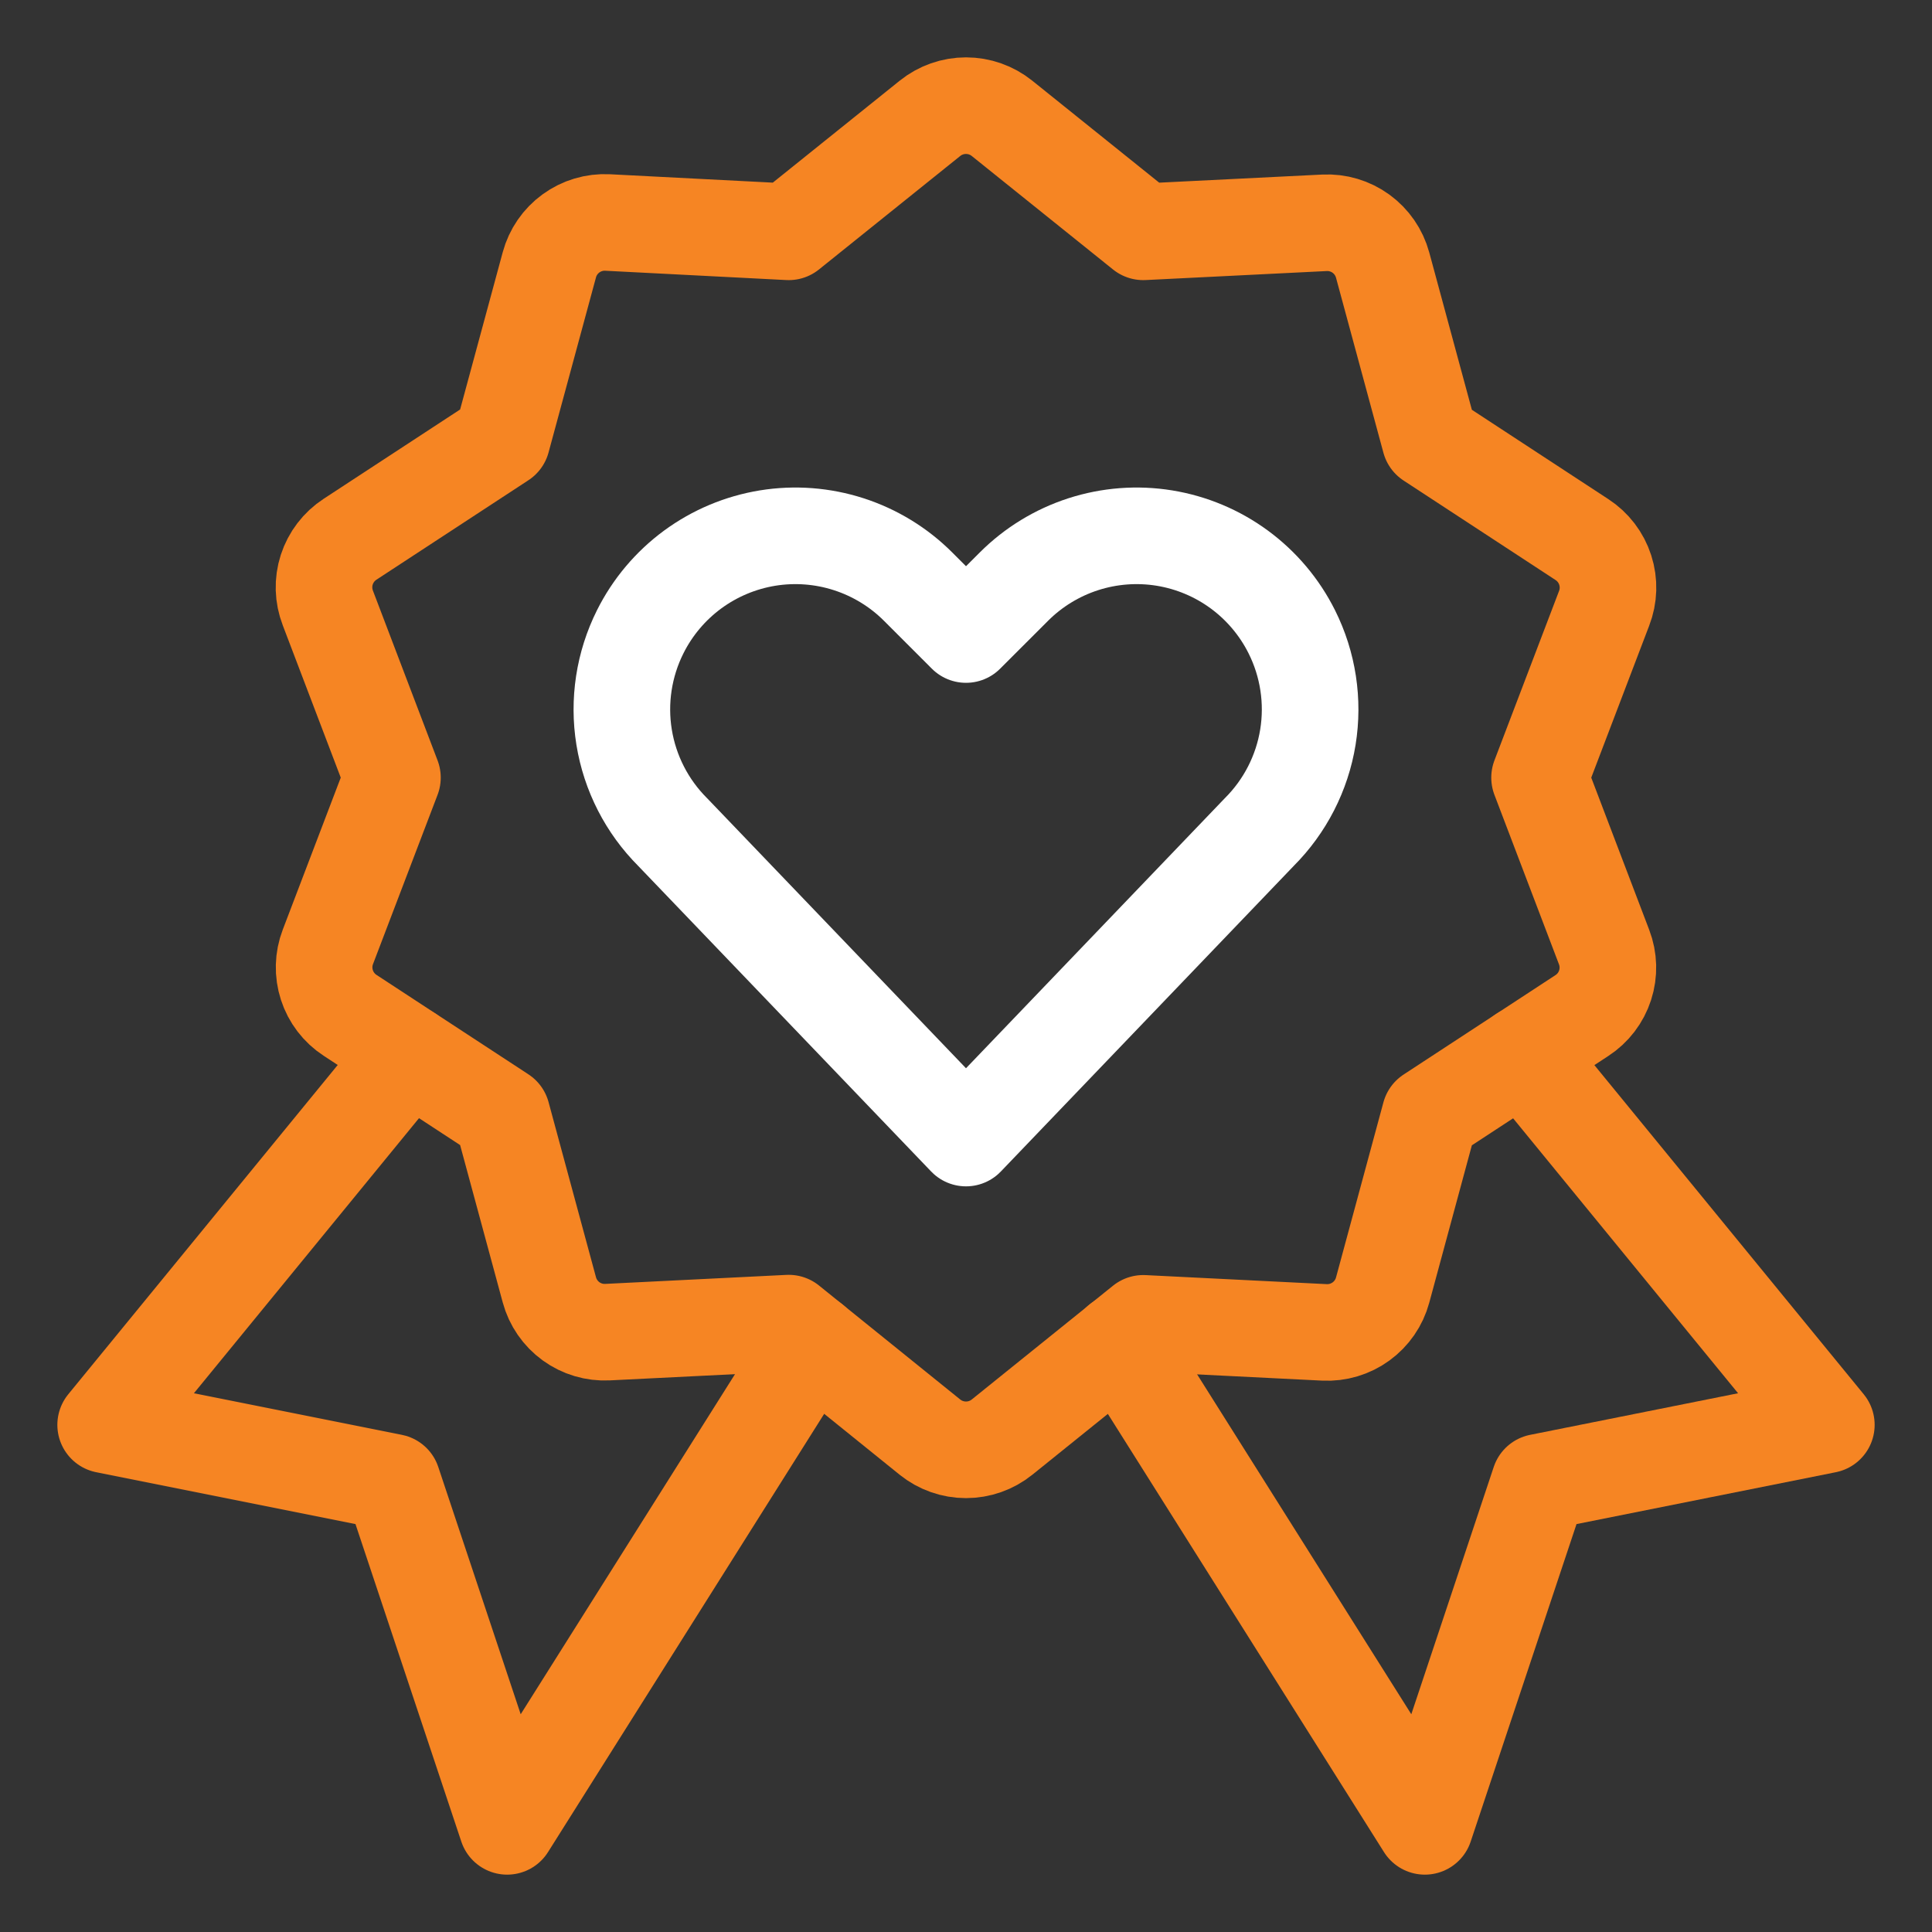
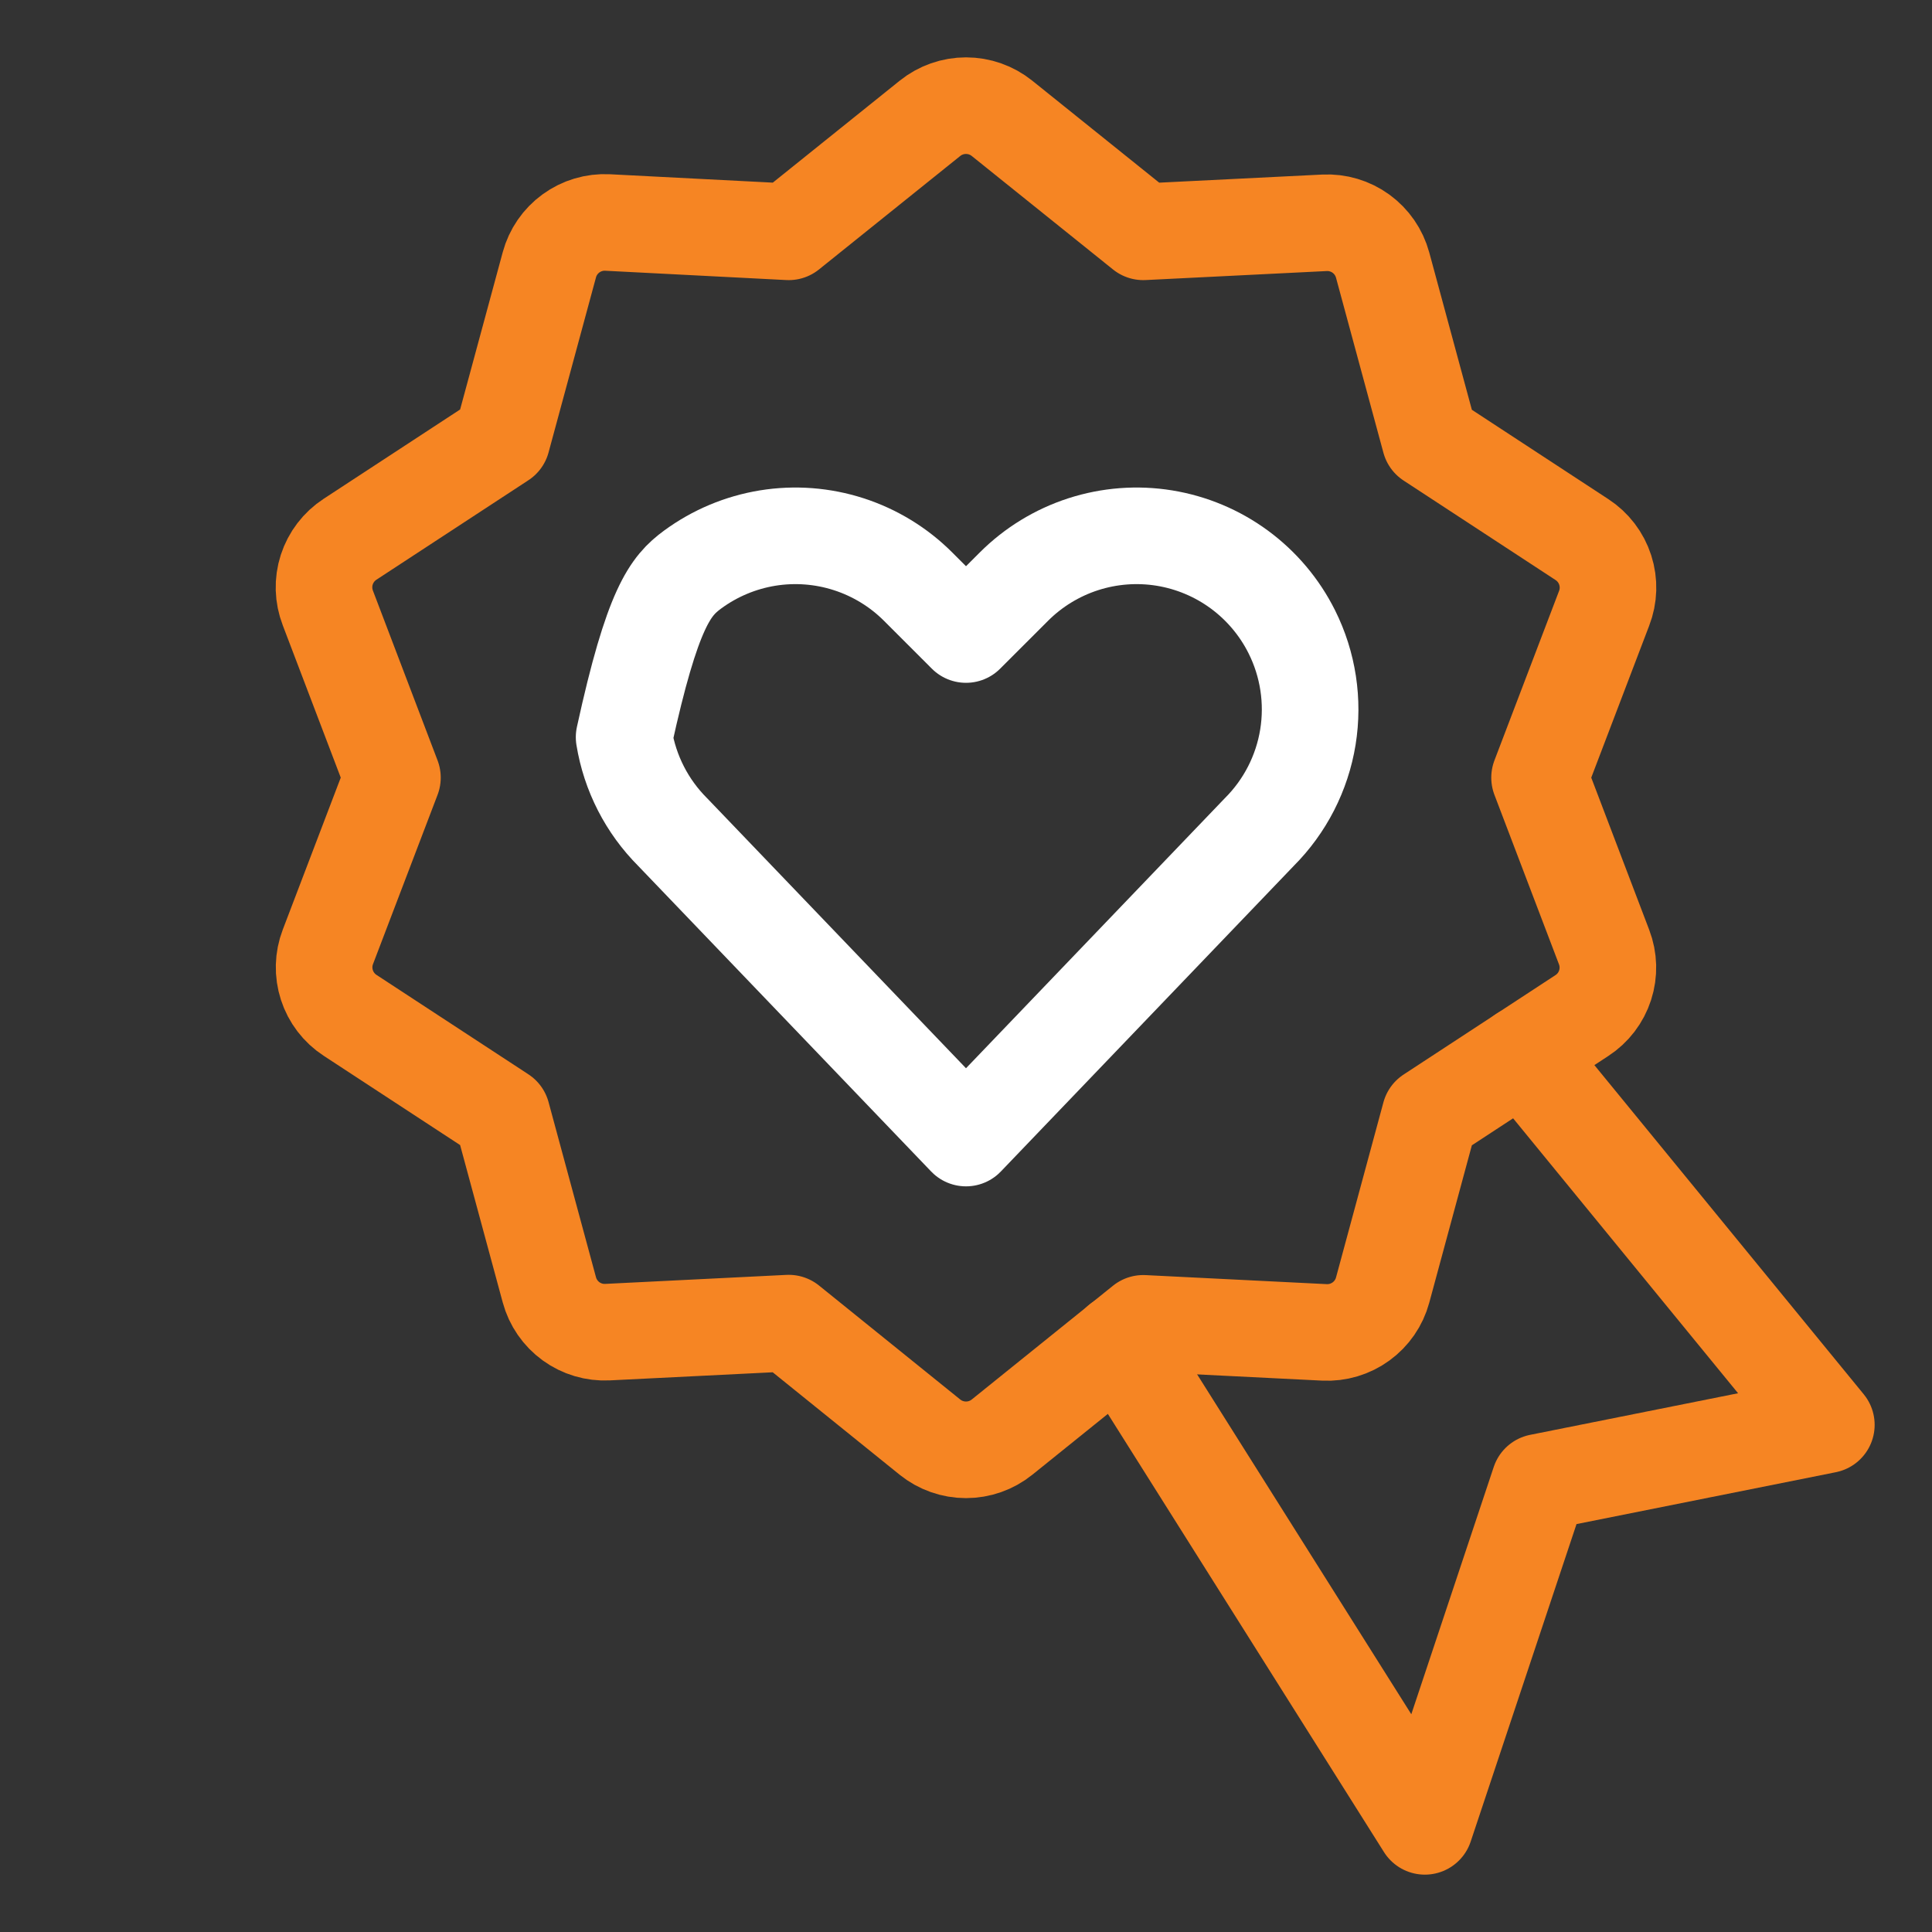
<svg xmlns="http://www.w3.org/2000/svg" width="80" height="80" viewBox="0 0 80 80" fill="none">
  <rect x="0" y="0" width="80" height="80" fill="#333333" stroke="none" />
-   <path d="M16.937 43.648L4.375 59L16.25 61.375L21 75.625L33.635 55.574" stroke="#F68523" stroke-width="4" stroke-linecap="round" stroke-linejoin="round" />
  <path d="M63.063 43.648L75.625 59L63.75 61.375L59 75.625L46.365 55.574" stroke="#F68523" stroke-width="4" stroke-linecap="round" stroke-linejoin="round" />
  <path d="M41.491 4.9L47.34 9.599L54.842 9.226C55.383 9.199 55.917 9.358 56.355 9.676C56.794 9.995 57.11 10.454 57.252 10.977L59.215 18.225L65.504 22.342C65.961 22.639 66.302 23.085 66.469 23.604C66.636 24.123 66.62 24.684 66.422 25.192L63.75 32.2L66.422 39.217C66.616 39.723 66.631 40.281 66.464 40.796C66.297 41.312 65.958 41.755 65.504 42.051L59.215 46.168L57.252 53.42C57.11 53.943 56.794 54.401 56.355 54.72C55.917 55.038 55.383 55.198 54.842 55.171L47.34 54.797L41.491 59.509C41.068 59.849 40.542 60.034 40 60.034C39.457 60.034 38.931 59.849 38.508 59.509L32.659 54.788L25.157 55.161C24.616 55.188 24.082 55.029 23.644 54.711C23.206 54.392 22.889 53.933 22.748 53.41L20.784 46.158L14.495 42.042C14.041 41.745 13.703 41.303 13.536 40.787C13.369 40.271 13.383 39.714 13.577 39.208L16.25 32.2L13.577 25.179C13.38 24.671 13.363 24.11 13.53 23.591C13.698 23.072 14.038 22.627 14.495 22.329L20.784 18.213L22.748 10.964C22.889 10.441 23.206 9.982 23.644 9.664C24.082 9.345 24.616 9.186 25.157 9.213L32.659 9.599L38.508 4.9C38.931 4.56 39.457 4.375 40 4.375C40.542 4.375 41.068 4.56 41.491 4.9Z" stroke="#F68523" stroke-width="4" stroke-linecap="round" stroke-linejoin="round" />
-   <path d="M40 47.124L27.856 34.457C26.789 33.391 26.084 32.015 25.843 30.526C25.601 29.037 25.835 27.509 26.51 26.16C27.019 25.142 27.763 24.259 28.68 23.584C29.598 22.91 30.662 22.463 31.786 22.28C32.91 22.098 34.061 22.185 35.144 22.535C36.228 22.885 37.213 23.487 38.018 24.292L40 26.274L41.983 24.292C42.788 23.487 43.773 22.885 44.856 22.535C45.94 22.185 47.091 22.098 48.215 22.28C49.339 22.463 50.403 22.91 51.32 23.584C52.237 24.259 52.981 25.142 53.49 26.16C54.165 27.509 54.398 29.036 54.157 30.524C53.915 32.013 53.211 33.388 52.144 34.454L40 47.124Z" stroke="white" stroke-width="4" stroke-linecap="round" stroke-linejoin="round" />
+   <path d="M40 47.124L27.856 34.457C26.789 33.391 26.084 32.015 25.843 30.526C27.019 25.142 27.763 24.259 28.68 23.584C29.598 22.91 30.662 22.463 31.786 22.28C32.91 22.098 34.061 22.185 35.144 22.535C36.228 22.885 37.213 23.487 38.018 24.292L40 26.274L41.983 24.292C42.788 23.487 43.773 22.885 44.856 22.535C45.94 22.185 47.091 22.098 48.215 22.28C49.339 22.463 50.403 22.91 51.32 23.584C52.237 24.259 52.981 25.142 53.49 26.16C54.165 27.509 54.398 29.036 54.157 30.524C53.915 32.013 53.211 33.388 52.144 34.454L40 47.124Z" stroke="white" stroke-width="4" stroke-linecap="round" stroke-linejoin="round" />
</svg>